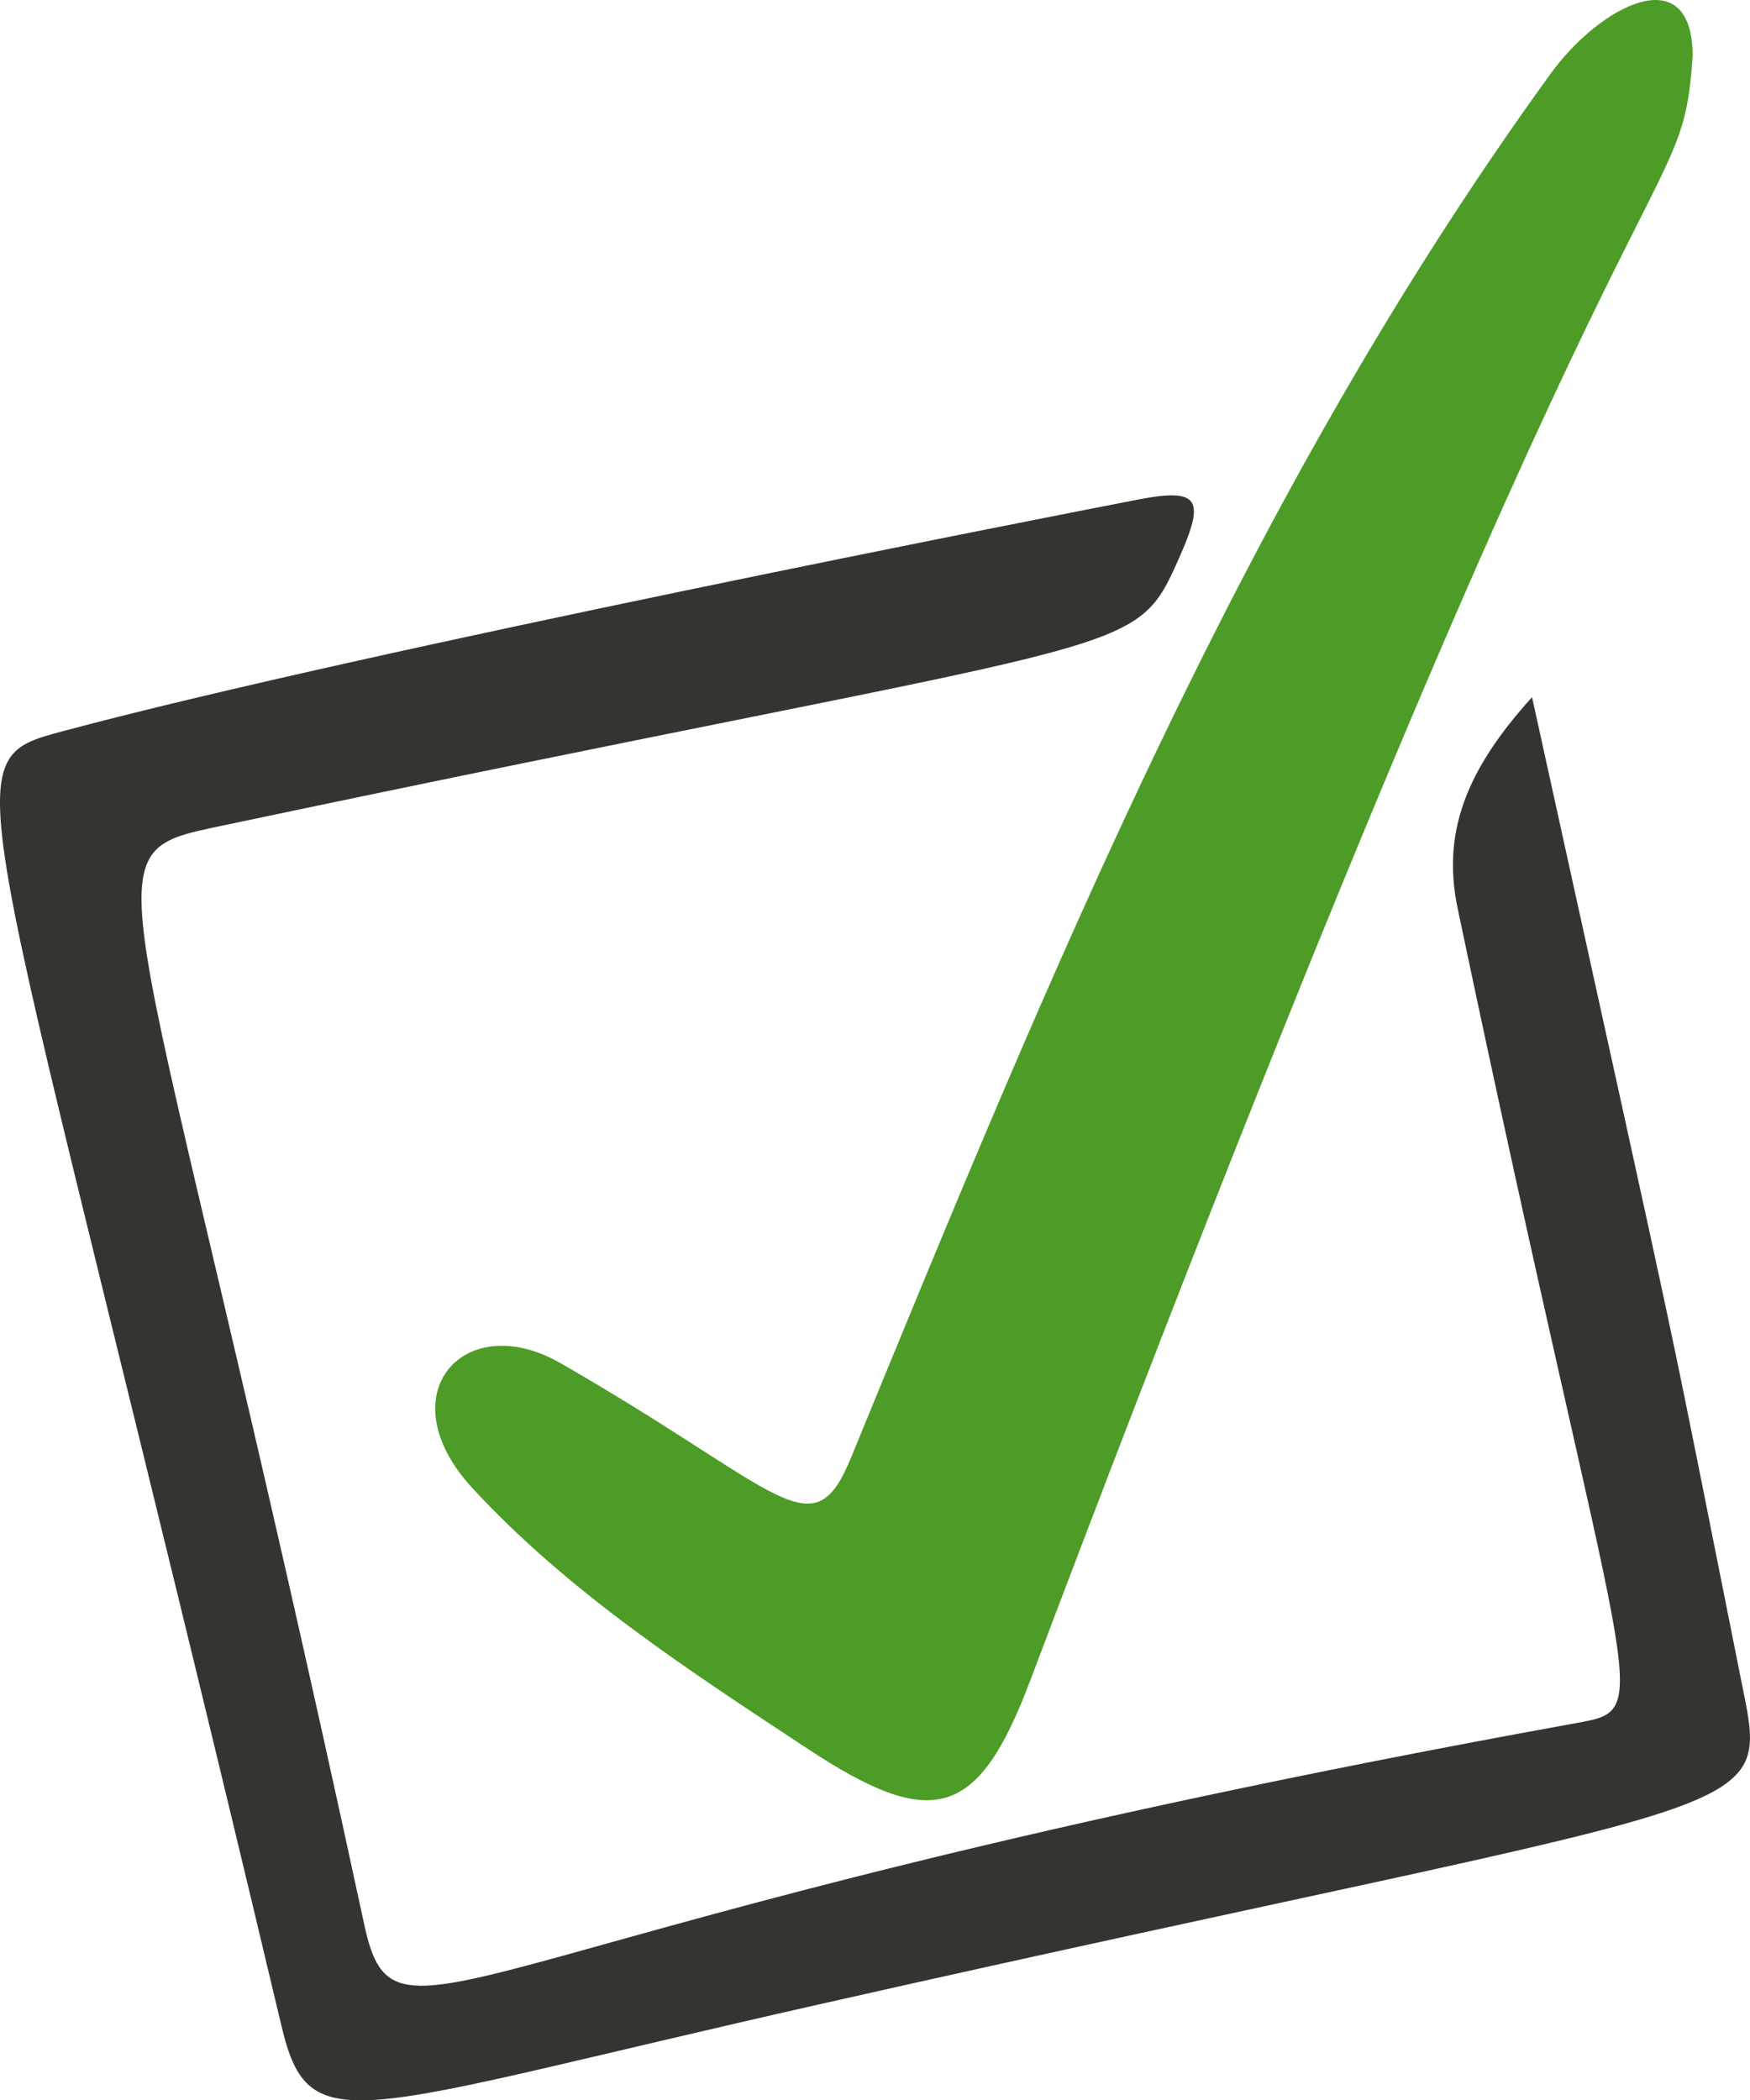
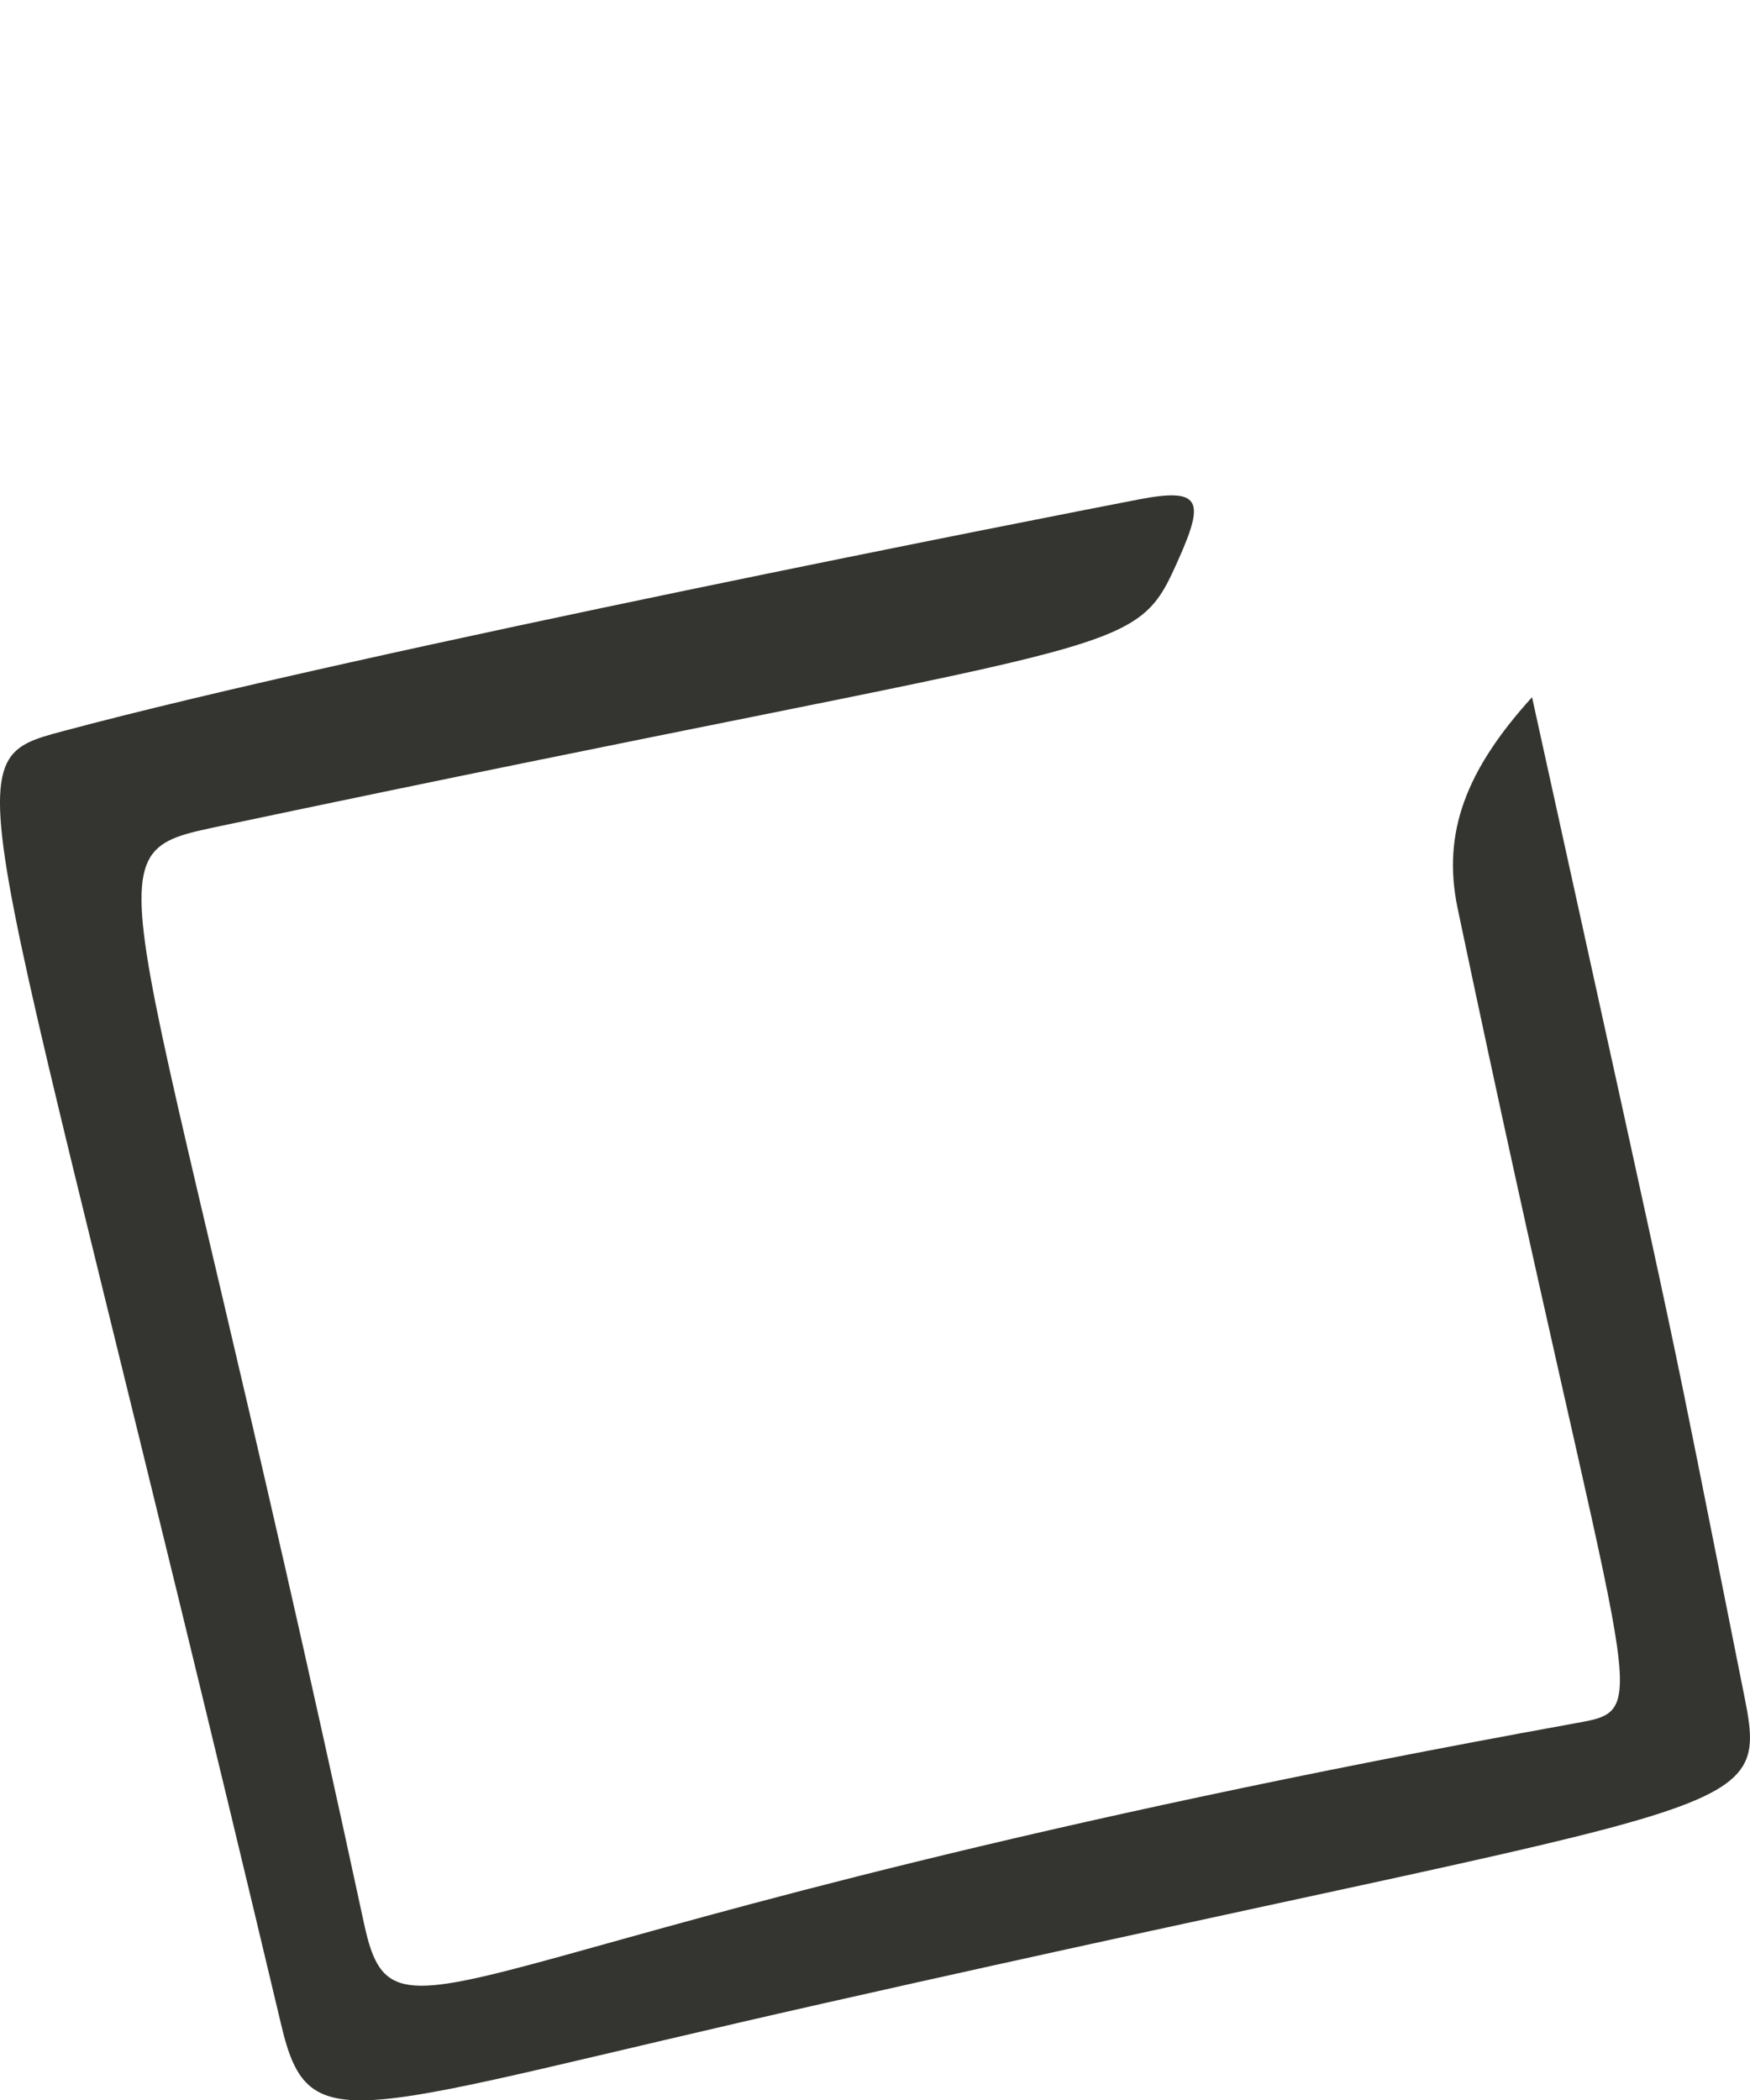
<svg xmlns="http://www.w3.org/2000/svg" fill="none" height="100%" overflow="visible" preserveAspectRatio="none" style="display: block;" viewBox="0 0 20 24" width="100%">
  <g id="checkbox">
    <path d="M17.509 7.968C19.383 16.487 18.977 14.593 19.904 19.229C20.232 20.87 20.331 20.432 9.397 22.899C3.989 24.119 3.537 24.503 3.216 23.15C-0.239 8.604 -0.63 8.717 0.724 8.355C4.158 7.435 12.179 5.869 13.008 5.709C13.725 5.57 13.769 5.717 13.472 6.385C12.941 7.578 13.052 7.216 2.54 9.436C0.879 9.787 1.484 9.566 4.162 21.991C4.533 23.709 5.153 22.022 18.011 19.693C18.958 19.521 18.598 19.615 16.659 10.383C16.477 9.515 16.756 8.799 17.509 7.968H17.509Z" fill="#343430" id="box" />
-     <path d="M19.344 0.647C19.209 2.656 18.77 0.688 11.773 19.209C11.175 20.793 10.654 20.926 9.224 19.982C7.874 19.092 6.503 18.203 5.399 17.007C4.416 15.943 5.3 14.945 6.404 15.578C8.948 17.037 9.282 17.742 9.726 16.659C12.008 11.098 14.225 5.668 17.723 0.84C18.283 0.067 19.345 -0.492 19.345 0.647H19.344Z" fill="#4D9C27" id="tick" />
  </g>
</svg>